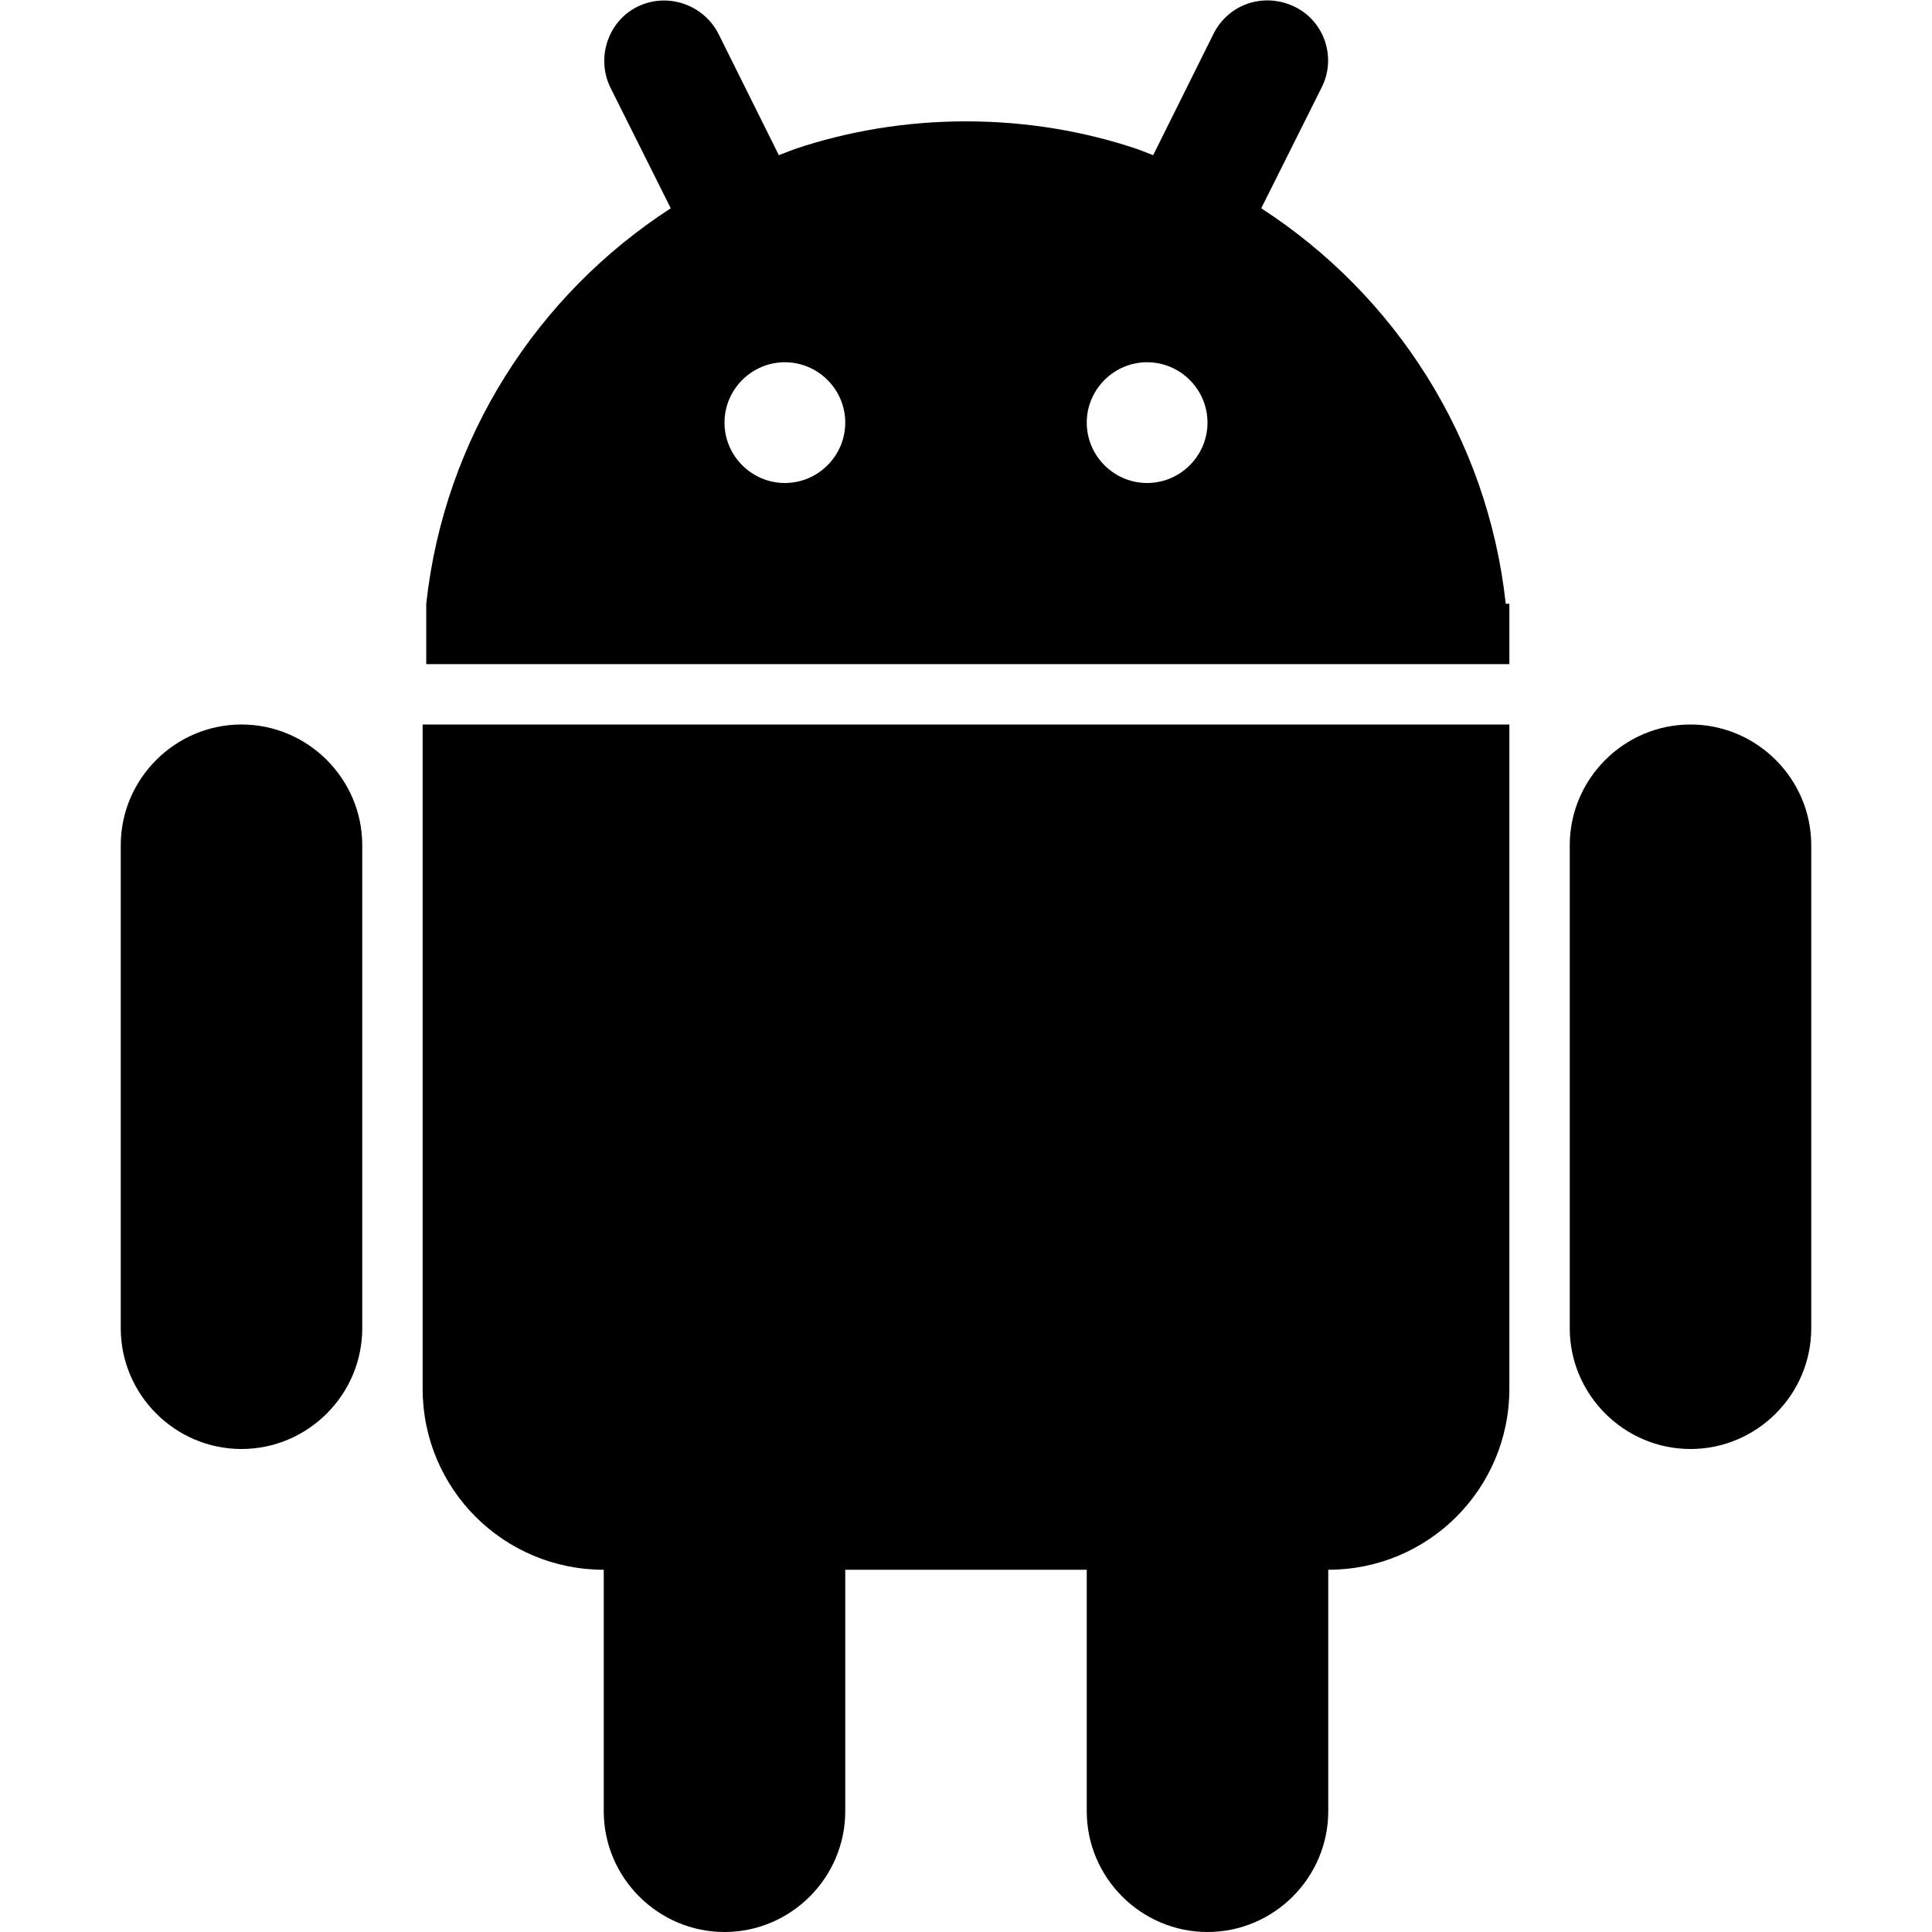
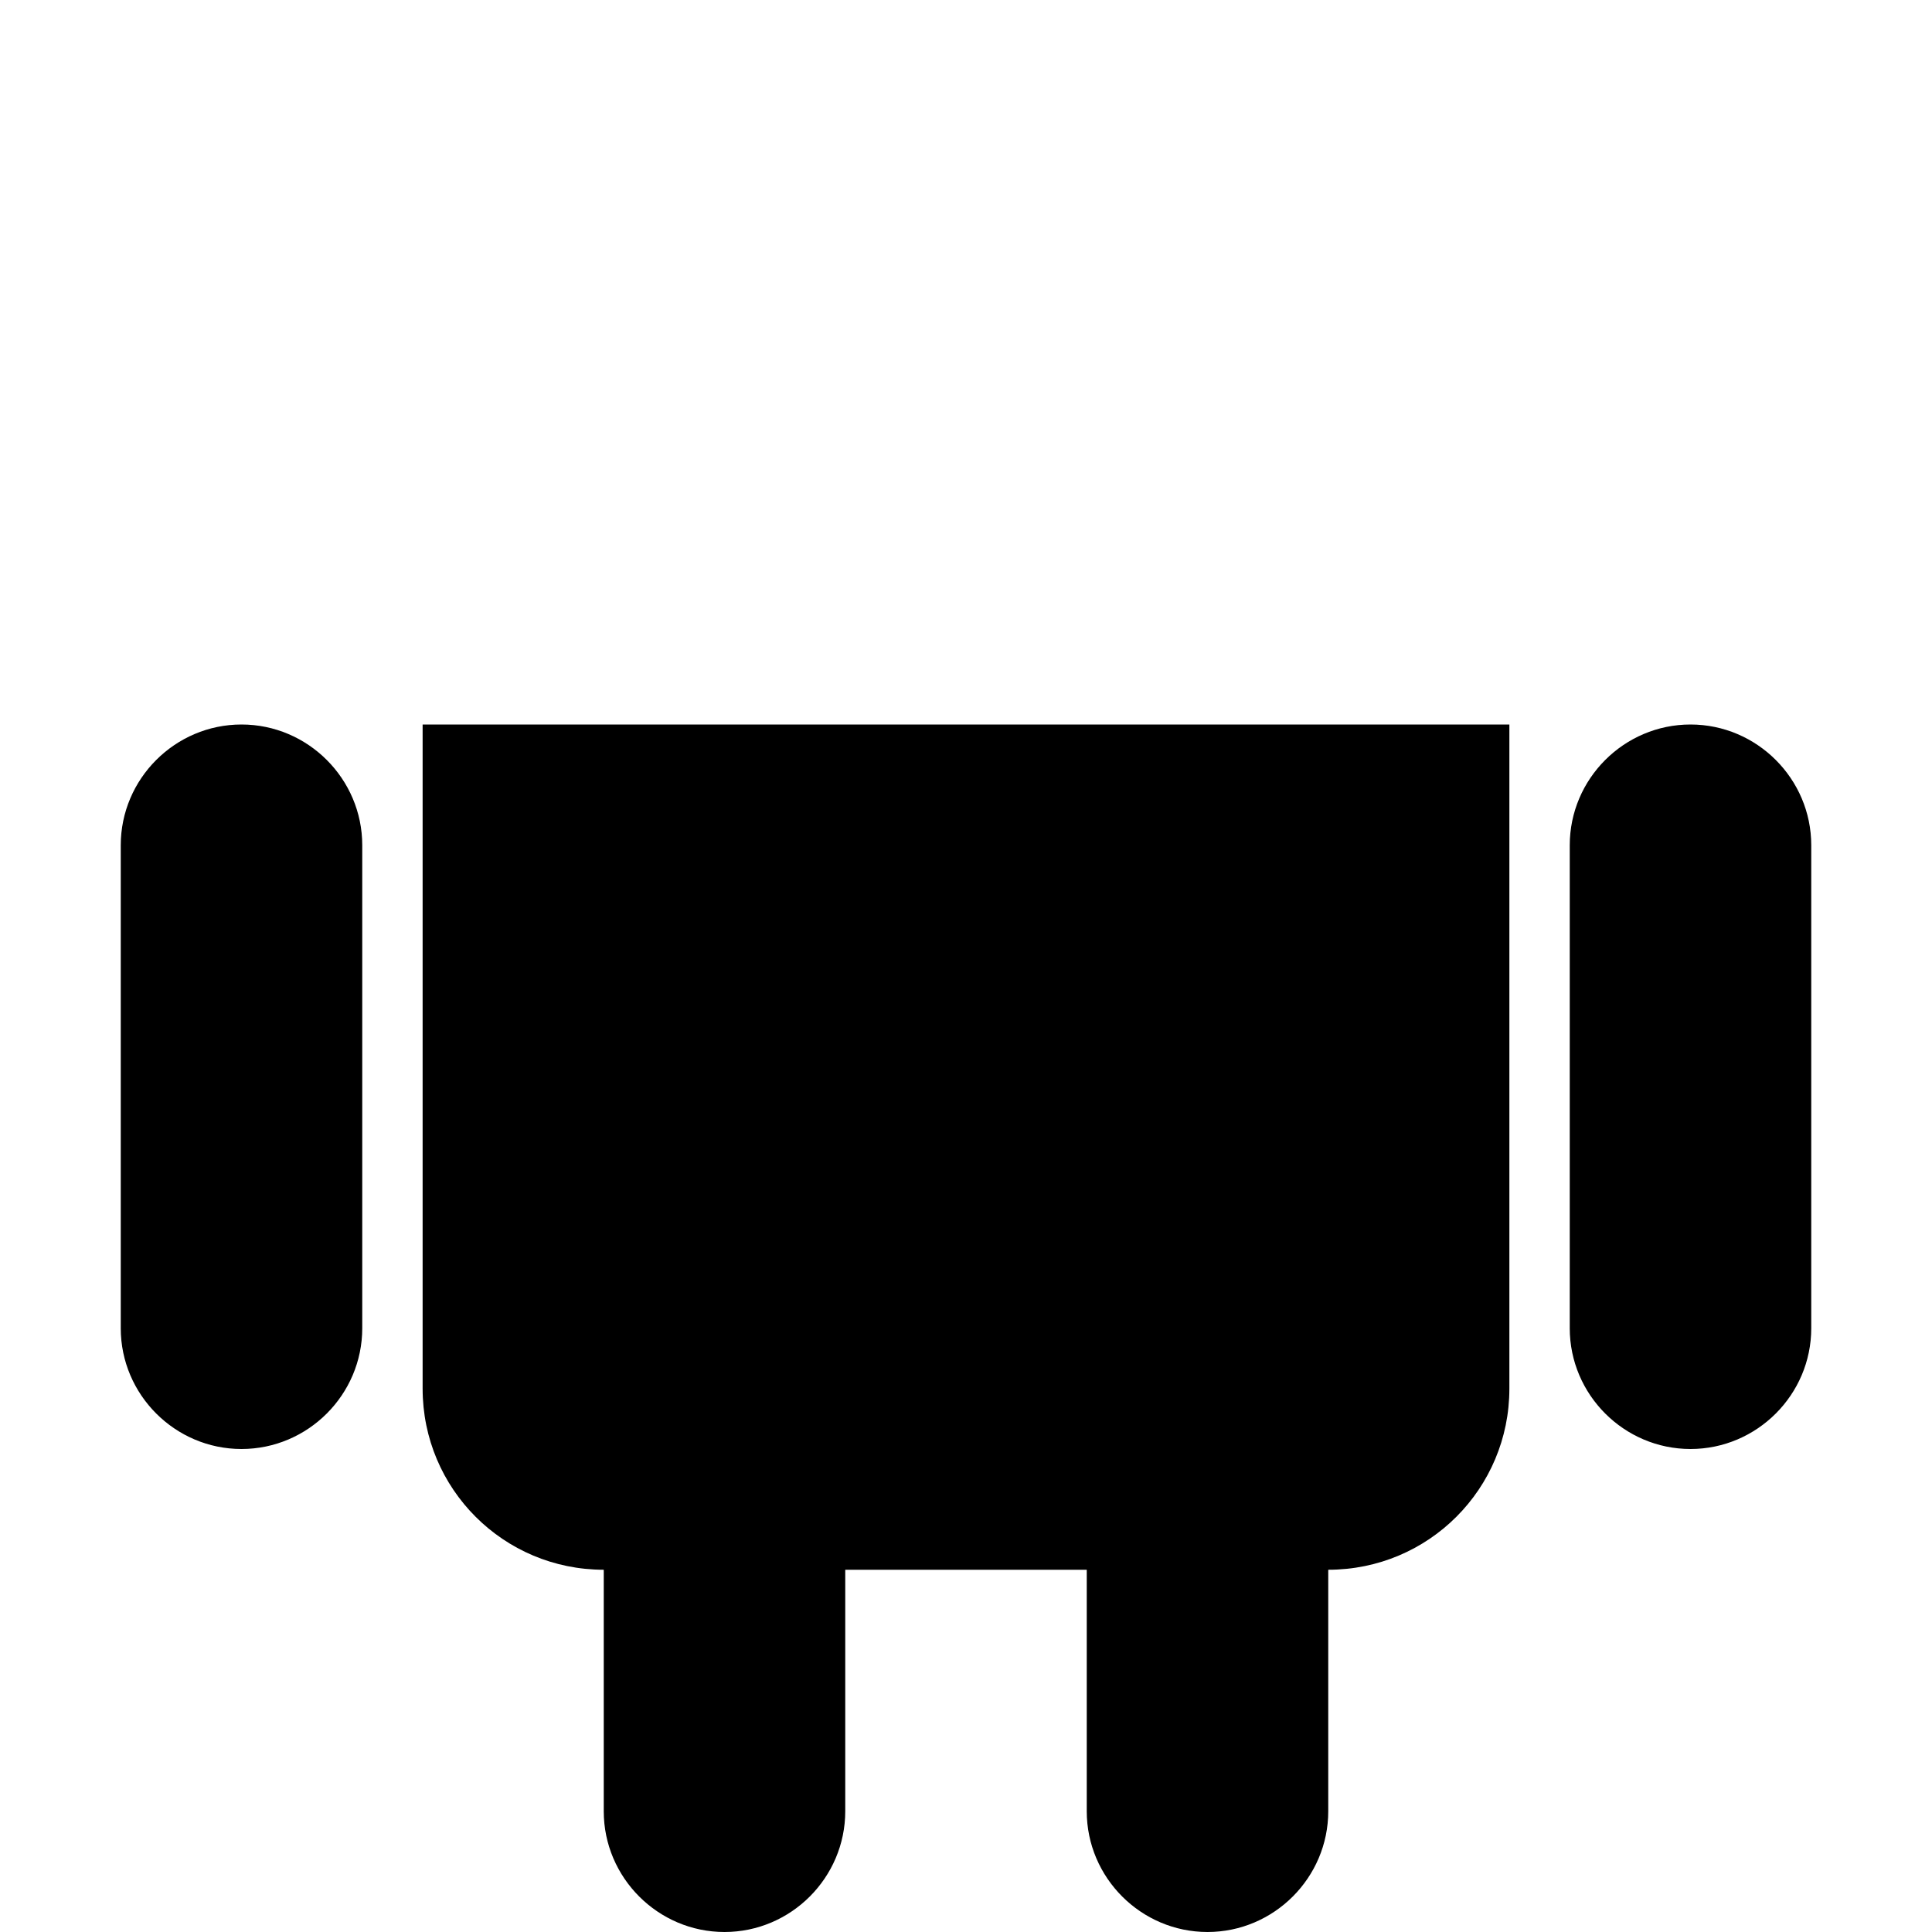
<svg xmlns="http://www.w3.org/2000/svg" viewBox="0 0 32 32" style="">
  <path d="M28,12c-1.1,0-2,.9-2,2v8c0,1.1,.9,2,2,2s2-.9,2-2V14c0-1.1-.9-2-2-2Zm-24,0c-1.1,0-2,.9-2,2v8c0,1.1,.9,2,2,2s2-.9,2-2V14c0-1.1-.9-2-2-2Zm3,11c0,1.66,1.34,3,3,3h0v4c0,1.1,.9,2,2,2s2-.9,2-2v-4h4v4c0,1.1,.9,2,2,2s2-.9,2-2v-4c1.66,0,3-1.34,3-3V12H7v11Z" />
-   <path d="M24.94,10c-.3-2.75-1.84-5.12-4.05-6.55l1-2c.25-.49,.05-1.1-.45-1.34s-1.09-.05-1.34,.45l-1,2.01-.26-.1c-.89-.3-1.85-.46-2.84-.46s-1.95,.16-2.84,.46l-.26,.1-1-2.01c-.25-.49-.85-.69-1.34-.45s-.69,.85-.45,1.34l1,2c-2.21,1.43-3.75,3.8-4.05,6.55v1H25v-1h-.06Zm-11.94-2c-.55,0-1-.45-1-1s.45-1,1-1h0c.55,0,1,.45,1,1s-.45,1-1,1h0Zm6,0c-.55,0-1-.45-1-1s.45-1,1-1h0c.55,0,1,.45,1,1s-.45,1-1,1h0Z" />
</svg>